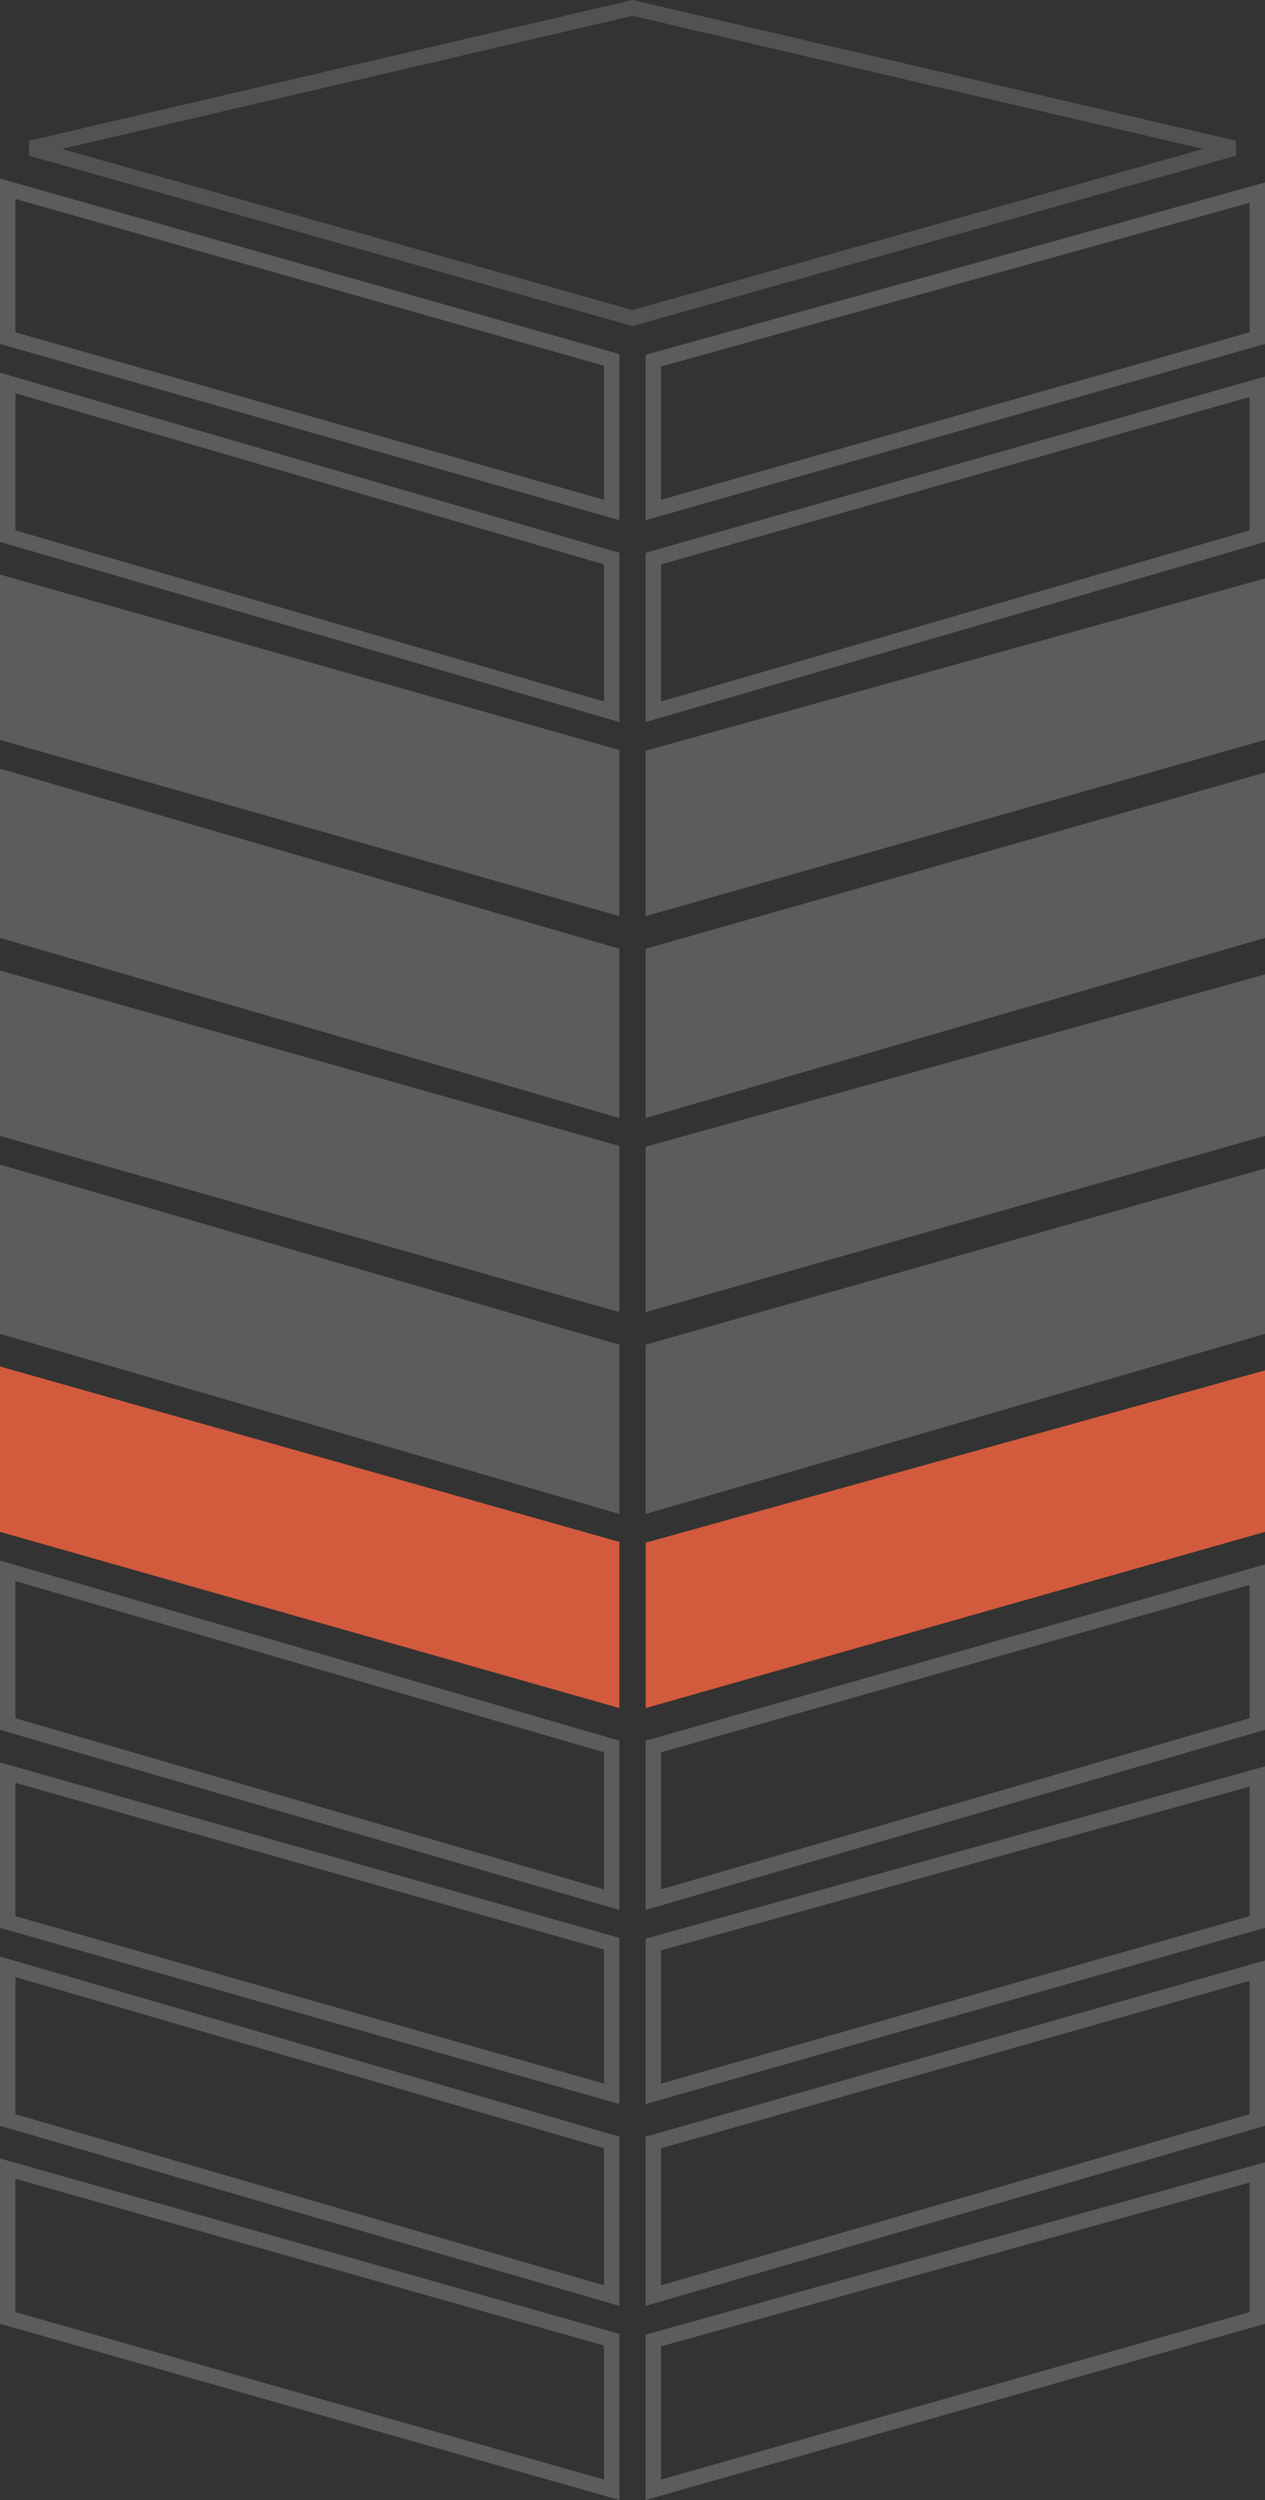
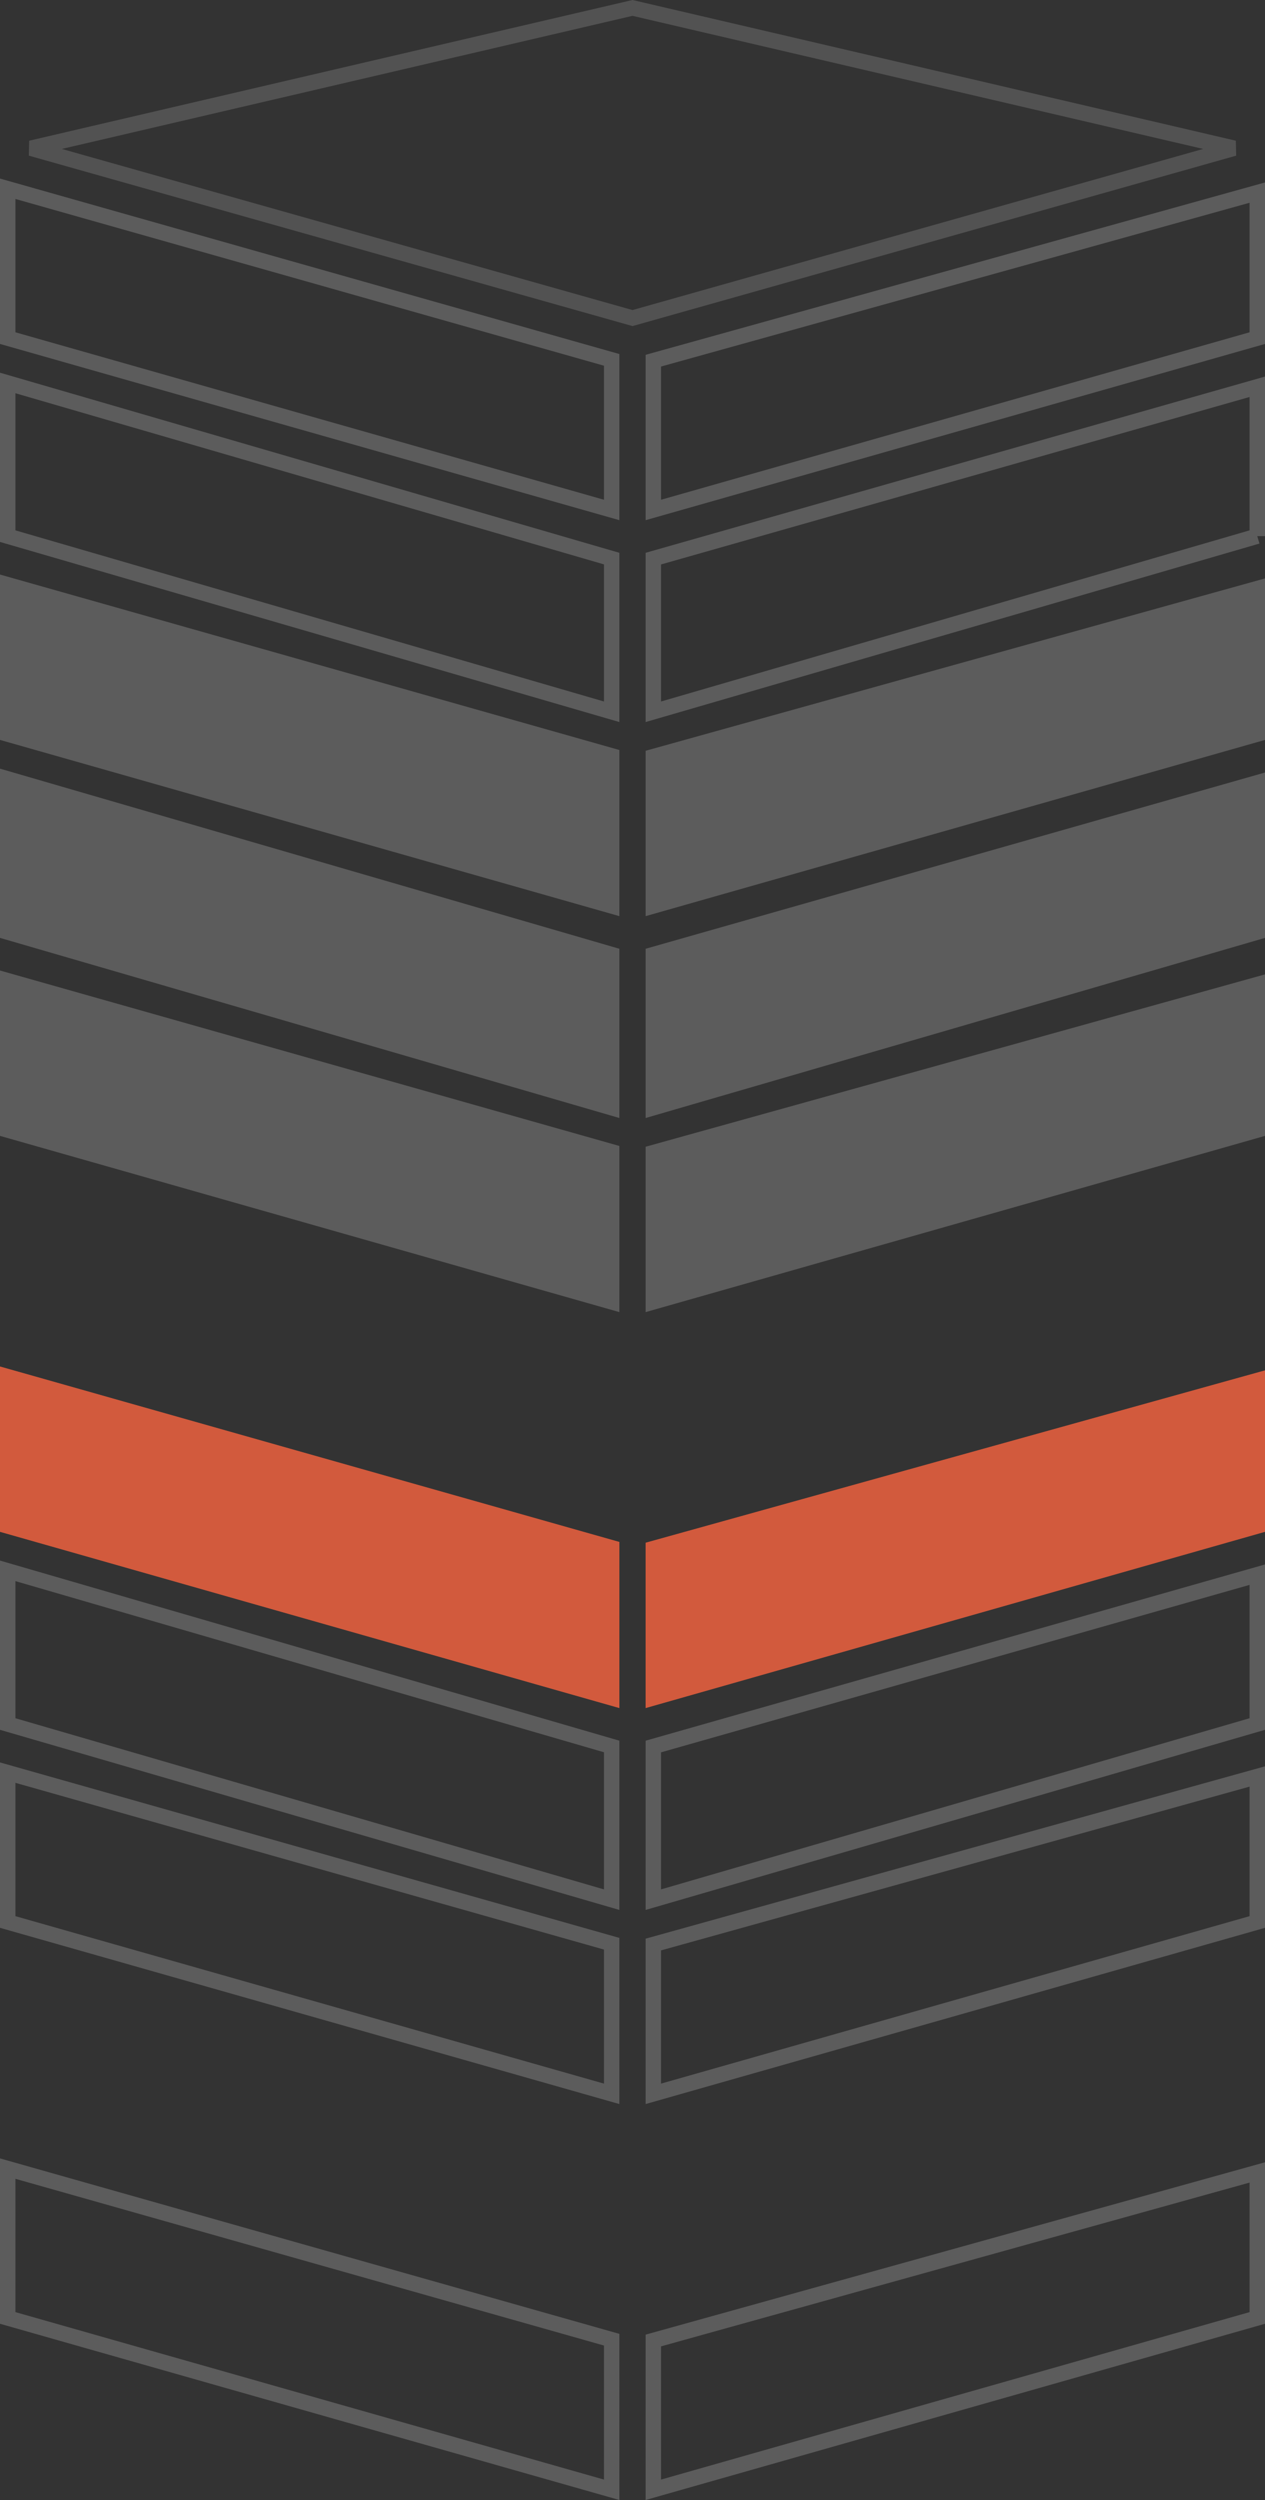
<svg xmlns="http://www.w3.org/2000/svg" width="82" height="162" viewBox="0 0 82 162" fill="none">
  <rect x="0" y="0" width="82" height="162" fill="#333333" stroke="none" />
  <g clip-path="url(#clip0_1538_19338)">
    <path opacity="0.2" d="M0.5 21.91V12.232L39.65 23.32V33.046L0.5 21.91ZM81.5 21.91L42.35 33.046V23.372L81.5 12.481V21.91Z" stroke="white" />
-     <path opacity="0.2" d="M0.5 34.742V24.816L39.65 36.197V46.123L0.5 34.742ZM81.5 34.742L42.35 46.123V36.199L81.5 25.063V34.742Z" stroke="white" />
+     <path opacity="0.2" d="M0.5 34.742V24.816L39.65 36.197V46.123L0.5 34.742ZM81.5 34.742L42.35 46.123V36.199L81.5 25.063V34.742" stroke="white" />
    <path opacity="0.2" d="M0 37.23L40.15 48.6V59.366L0 47.946V37.23ZM41.85 59.366V48.65L82 37.481V47.946L41.85 59.366Z" fill="white" />
    <path opacity="0.2" d="M0 49.808L40.15 61.48V72.447L0 60.775V49.808ZM41.85 72.447V61.48L82 50.059V60.775L41.85 72.447Z" fill="white" />
    <path opacity="0.2" d="M0 62.889L40.15 74.259V85.025L0 73.605V62.889ZM41.85 85.025V74.309L82 63.14V73.605L41.85 85.025Z" fill="white" />
-     <path opacity="0.2" d="M0 75.466L40.15 87.138V98.106L0 86.433V75.466ZM41.85 98.106V87.138L82 75.717V86.433L41.85 98.106Z" fill="white" />
    <path d="M0 88.547L40.15 99.917V110.684L0 99.263V88.547ZM41.85 110.684V99.967L82 88.798V99.263L41.85 110.684Z" fill="#D25A3D" />
    <path opacity="0.2" d="M0.5 111.716V101.79L39.65 113.171V123.098L0.5 111.716ZM81.5 111.716L42.35 123.098V113.174L81.5 102.038V111.716Z" stroke="white" />
    <path opacity="0.2" d="M0.5 124.544V114.866L39.65 125.953V135.68L0.5 124.544ZM81.5 124.544L42.35 135.68V126.005L81.5 115.115V124.544Z" stroke="white" />
-     <path opacity="0.2" d="M0.5 137.375V127.448L39.65 138.83V148.756L0.5 137.375ZM81.5 137.375L42.35 148.756V138.832L81.5 127.696V137.375Z" stroke="white" />
    <path opacity="0.2" d="M0.5 150.202V140.525L39.65 151.612V161.338L0.5 150.202ZM81.5 150.202L42.35 161.338V151.664L81.5 140.773V150.202Z" stroke="white" />
    <path d="M41 20.611L2.004 9.605L41 0.513L79.996 9.605L41 20.611Z" stroke="#525252" />
  </g>
  <defs>
    <clipPath id="clip0_1538_19338">
      <rect width="82" height="162" fill="white" />
    </clipPath>
  </defs>
</svg>